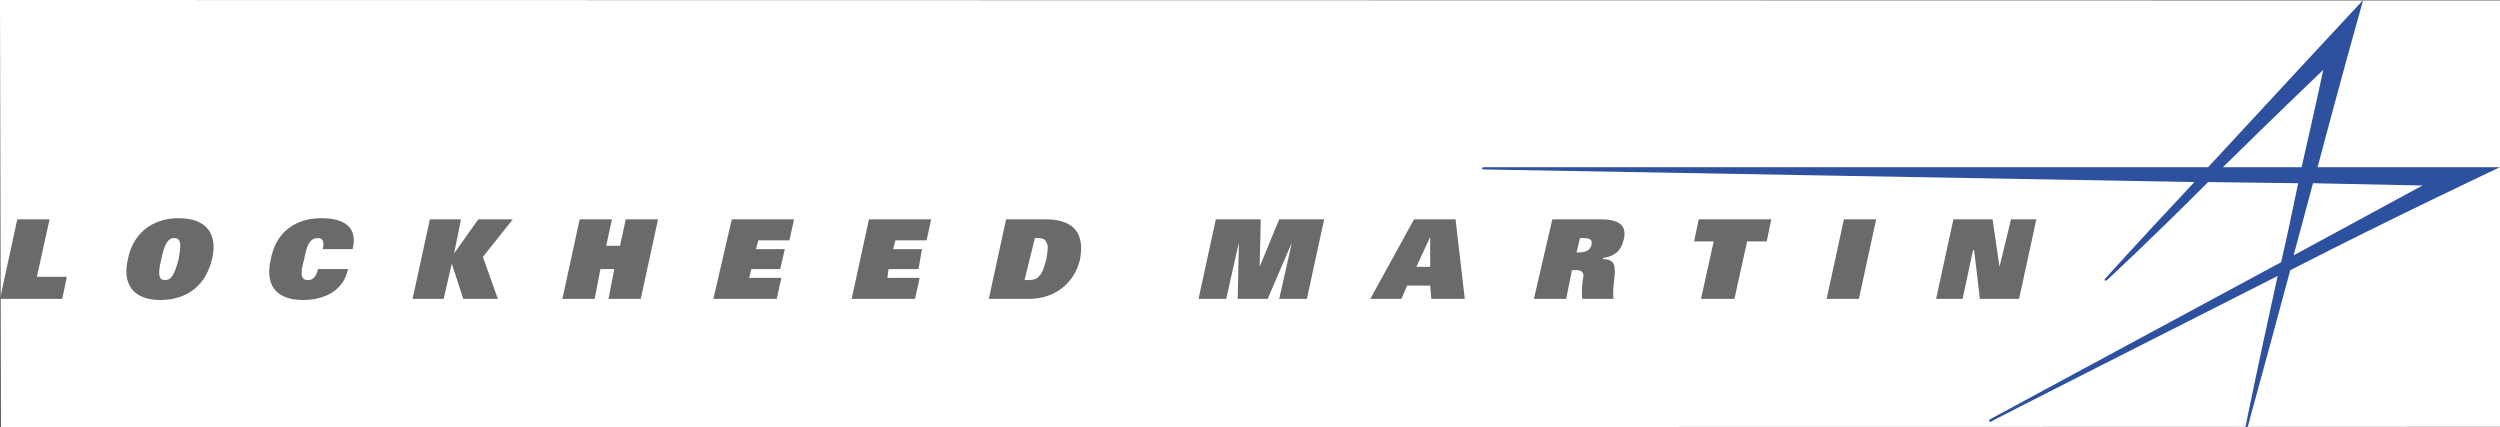
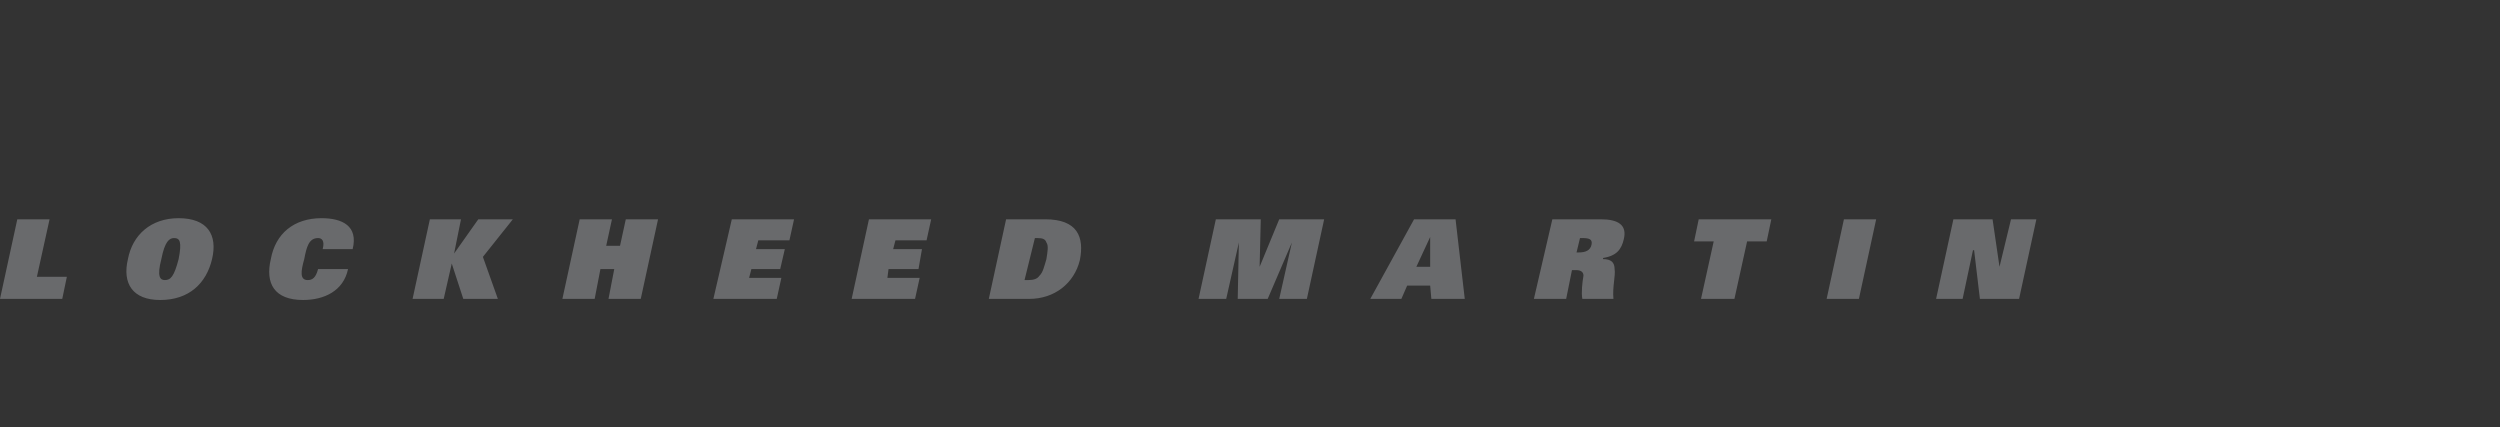
<svg xmlns="http://www.w3.org/2000/svg" width="275px" height="47px" viewBox="0 0 275 47">
  <rect x="0" y="0" width="275" height="47" fill="#333333" stroke="none" />
  <title>lockheed-martin-1</title>
  <desc>Created with Sketch.</desc>
  <g id="Page-1" stroke="none" stroke-width="1" fill="none" fill-rule="evenodd">
    <g id="lockheed-martin-1" fill-rule="nonzero">
-       <polygon id="Path" fill="#FFFFFF" points="0 0 275 0.047 275 46.95 0.086 47" />
-       <path d="M275,18.39 L254.933,18.39 C257.566,8.439 259.948,0 259.948,0 C259.948,0 250.918,9.699 242.891,18.39 L163.375,18.39 C162.875,18.39 162.875,18.642 163.375,18.642 C163.627,18.642 241.385,20.027 241.385,20.027 C235.114,26.702 231.728,30.482 231.605,30.608 C231.354,30.861 231.605,30.987 231.854,30.734 C231.979,30.608 236.497,26.45 242.891,20.027 L252.8,20.153 C252.171,23.05 251.672,25.695 250.918,28.845 C238.753,35.395 218.937,46.101 218.937,46.101 C218.686,46.227 218.812,46.48 219.063,46.353 C219.189,46.227 237.625,36.906 250.541,30.356 C248.41,40.054 247.032,46.728 247.032,46.854 C246.906,46.98 247.157,47.107 247.283,46.854 C247.283,46.728 249.162,40.054 251.924,29.724 C263.46,23.807 275,18.39 275,18.39 Z M244.521,18.39 C250.541,12.469 255.559,7.683 255.559,7.683 C255.559,7.683 254.681,11.839 253.177,18.39 L244.521,18.39 L244.521,18.39 Z M254.431,20.155 L266.47,20.406 C266.47,20.406 260.451,23.68 252.298,28.088 C253.051,25.318 253.677,22.926 254.431,20.155 Z" id="Shape" fill="#2D509F" />
      <path d="M1.903,24.123 L5.452,24.123 L4.058,30.447 L7.354,30.447 L6.847,32.877 L0,32.877 L1.903,24.123 Z M19.649,24.001 C22.819,24.001 23.96,25.826 23.326,28.501 C22.692,31.176 20.792,33 17.622,33 C14.579,33 13.438,31.176 14.072,28.501 C14.58,25.826 16.608,24.001 19.649,24.001 Z M18.128,30.808 C18.762,30.808 19.144,30.446 19.649,28.499 C20.03,26.553 19.776,26.187 19.142,26.187 C18.635,26.187 18.127,26.553 17.749,28.499 C17.24,30.447 17.622,30.808 18.128,30.808 Z M38.285,29.594 C37.778,32.028 35.623,32.999 33.341,32.999 C30.171,32.999 29.158,31.174 29.791,28.499 C30.298,25.702 32.326,24 35.369,24 C37.651,24 39.425,24.851 38.791,27.405 L35.496,27.405 C35.75,26.43 35.369,26.187 34.989,26.187 C33.974,26.187 33.721,27.163 33.468,28.499 C33.087,29.836 32.961,30.808 33.848,30.808 C34.355,30.808 34.736,30.567 34.989,29.594 L38.285,29.594 Z M47.286,24.123 L50.709,24.123 L49.948,27.891 L52.611,24.123 L56.413,24.123 L53.118,28.257 L54.765,32.877 L50.961,32.877 L49.693,28.987 L48.807,32.877 L45.384,32.877 L47.286,24.123 L47.286,24.123 Z M67.569,29.594 L66.047,29.594 L65.413,32.877 L61.863,32.877 L63.765,24.123 L67.315,24.123 L66.681,27.041 L68.202,27.041 L68.837,24.123 L72.385,24.123 L70.483,32.877 L66.934,32.877 L67.569,29.594 Z M80.499,24.123 L87.345,24.123 L86.837,26.433 L83.414,26.433 L83.16,27.406 L86.33,27.406 L85.823,29.594 L82.653,29.594 L82.401,30.569 L85.95,30.569 L85.442,32.877 L78.471,32.877 L80.499,24.123 L80.499,24.123 Z M95.584,24.123 L102.43,24.123 L101.923,26.433 L98.5,26.433 L98.246,27.406 L101.416,27.406 L101.036,29.594 L97.739,29.594 L97.612,30.569 L101.163,30.569 L100.655,32.877 L93.682,32.877 L95.584,24.123 L95.584,24.123 Z M110.67,24.123 L114.979,24.123 C118.529,24.123 119.29,26.07 118.783,28.623 C118.149,31.176 115.995,32.878 113.206,32.878 L108.769,32.878 L110.67,24.123 Z M112.698,30.808 L113.077,30.808 C113.711,30.808 114.091,30.687 114.345,30.324 C114.725,29.958 114.852,29.348 115.106,28.499 C115.233,27.646 115.359,27.041 115.106,26.675 C114.979,26.309 114.727,26.187 114.091,26.187 L113.838,26.187 L112.698,30.808 Z M142.108,26.675 L139.446,32.877 L136.149,32.877 L136.276,26.675 L134.883,32.877 L131.84,32.877 L133.742,24.123 L138.685,24.123 L138.558,29.35 L140.714,24.123 L145.657,24.123 L143.756,32.877 L140.714,32.877 L142.108,26.675 L142.108,26.675 Z M155.547,24.123 L160.111,24.123 L161.124,32.878 L157.448,32.878 L157.32,31.419 L154.786,31.419 L154.151,32.878 L150.731,32.878 L155.547,24.123 L155.547,24.123 Z M157.319,29.35 L157.319,26.07 L155.798,29.35 L157.319,29.35 L157.319,29.35 Z M170.758,24.123 L176.084,24.123 C177.983,24.123 179,24.73 178.619,26.311 C178.365,27.406 177.856,28.135 176.336,28.379 L176.336,28.501 C177.225,28.501 177.605,28.866 177.605,29.594 C177.729,30.325 177.351,31.54 177.478,32.877 L174.055,32.877 C173.928,32.148 174.055,31.052 174.182,30.324 C174.182,29.958 173.928,29.714 173.42,29.714 L172.915,29.714 L172.279,32.875 L168.729,32.875 L170.758,24.123 L170.758,24.123 Z M173.674,27.769 C174.437,27.769 174.941,27.525 175.068,26.919 C175.195,26.309 174.814,26.187 174.054,26.187 L173.8,26.187 L173.418,27.768 L173.674,27.768 L173.674,27.769 Z M188.507,26.554 L186.351,26.554 L186.858,24.123 L194.845,24.123 L194.337,26.554 L192.181,26.554 L190.787,32.877 L187.112,32.877 L188.507,26.554 L188.507,26.554 Z M202.832,24.123 L206.378,24.123 L204.479,32.877 L200.93,32.877 L202.832,24.123 L202.832,24.123 Z M214.873,24.123 L219.182,24.123 L219.945,29.35 L221.211,24.123 L224,24.123 L222.098,32.877 L217.789,32.877 L217.153,27.525 L217.026,27.525 L215.887,32.877 L212.971,32.877 L214.873,24.123 L214.873,24.123 Z" id="Shape" fill="#696A6C" />
    </g>
  </g>
</svg>